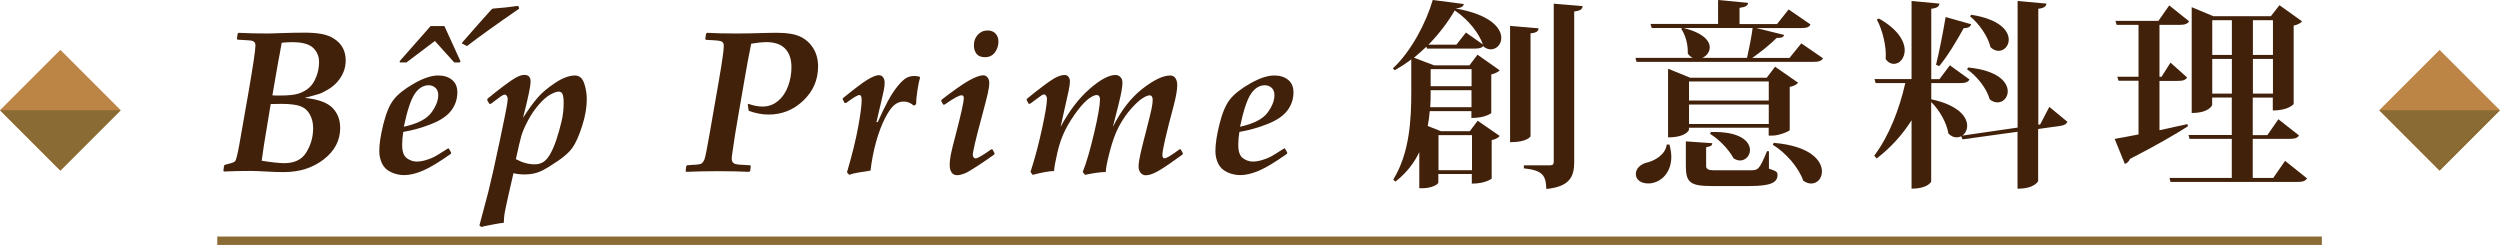
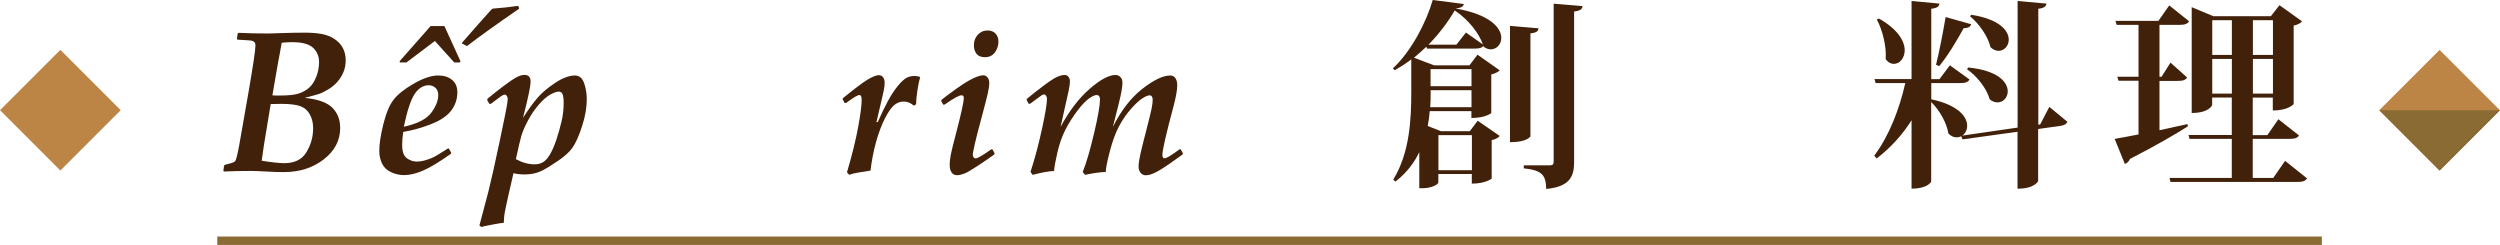
<svg xmlns="http://www.w3.org/2000/svg" id="_層_2" viewBox="0 0 299.39 29.33">
  <defs>
    <style>.cls-1{fill:none;stroke:#8b6b34;stroke-miterlimit:10;}.cls-2{fill:#bc8545;}.cls-3{fill:#42210b;}.cls-4{fill:#8b6b34;}</style>
  </defs>
  <g id="_層_1-2">
    <g>
      <g>
        <path class="cls-3" d="M26.83,20.54l-.08-.08,.08-.62,.12-.11,.34-.09c.48-.11,.78-.22,.88-.35s.27-.76,.48-1.92,.59-3.3,1.13-6.44,.81-4.96,.81-5.48c0-.2-.05-.34-.15-.43s-.22-.14-.36-.16-.68-.06-1.63-.11l-.08-.09,.09-.64,.11-.09c1.05,.05,2.26,.08,3.63,.08,.06,0,.57-.02,1.54-.05,.93-.03,1.86-.05,2.79-.05,.73,0,1.38,.05,1.95,.15s1.09,.29,1.55,.59,.8,.66,1.03,1.1,.34,.93,.34,1.49c0,.46-.08,.91-.25,1.34s-.41,.83-.73,1.2-.7,.68-1.14,.94-.79,.44-1.05,.52-.84,.25-1.74,.48c1.57,.16,2.67,.54,3.3,1.17s.95,1.43,.95,2.43c0,1.48-.65,2.74-1.96,3.76s-2.91,1.53-4.8,1.53c-.53,0-1.17-.02-1.91-.06-.88-.05-1.54-.08-2-.08-1.17,0-2.25,.02-3.25,.07Zm4.52-1.29c1.25,.2,2.15,.29,2.71,.29,1.23,0,2.11-.44,2.64-1.32s.8-1.83,.8-2.85c0-.62-.12-1.16-.38-1.64s-.62-.81-1.11-1-1.27-.29-2.32-.29l-1.27,.02-.45,2.72c-.27,1.55-.48,2.91-.63,4.07Zm1.28-7.83c.26,.02,.55,.02,.89,.02,.97,0,1.7-.07,2.19-.22s.92-.38,1.29-.7,.66-.77,.88-1.34,.33-1.15,.33-1.75c0-.68-.24-1.25-.71-1.7s-1.3-.68-2.49-.68c-.41,0-.84,.02-1.28,.07-.03,.24-.2,1.16-.5,2.77l-.61,3.53Z" />
        <path class="cls-3" d="M53.76,17.8l.27,.48-.04,.14c-1.38,.98-2.49,1.65-3.33,2.01s-1.6,.54-2.24,.54c-.57,0-1.11-.12-1.61-.36s-.86-.59-1.07-1.05-.32-.94-.32-1.45c0-.84,.16-1.93,.49-3.25s.74-2.3,1.24-2.94,1.31-1.28,2.43-1.92,2.08-.96,2.89-.96c.68,0,1.23,.17,1.66,.52s.64,.85,.64,1.49c0,.8-.24,1.52-.71,2.16s-1.27,1.19-2.37,1.63-2.24,.76-3.4,.96c-.09,.57-.13,1.09-.13,1.57,0,.77,.18,1.29,.54,1.56s.77,.42,1.21,.42c.32,0,.69-.06,1.1-.18s.76-.26,1.04-.41,.81-.48,1.59-.98h.13Zm1.39-10.45l-.11,.13h-.64l-2.32-2.57-3.41,2.57h-.74l-.09-.13,3.73-4.23h1.65l1.93,4.23Zm-6.79,7.83c1.62-.36,2.72-.92,3.28-1.67s.84-1.46,.84-2.12c0-.38-.11-.67-.33-.87s-.49-.31-.81-.31c-.64,0-1.2,.34-1.66,1.01s-.91,1.99-1.32,3.96ZM62.17,1.04c-2.73,1.88-4.81,3.37-6.25,4.48l-.61-.32,.08-.15,1.93-2.2c.41-.47,.92-1.04,1.52-1.7l.18-.12,1.55-.14,1.42-.18,.12,.06,.06,.27Z" />
        <path class="cls-3" d="M58.36,12v-.16c.62-.52,1.26-1.02,1.92-1.52s1.18-.85,1.55-1.05,.69-.3,.97-.3c.49,0,.74,.26,.74,.79,0,.28-.07,.77-.22,1.48s-.37,1.66-.69,2.88c.65-1.02,1.23-1.82,1.75-2.42s1.22-1.19,2.11-1.78,1.68-.88,2.37-.88c.29,0,.53,.1,.73,.29s.36,.54,.49,1.05,.19,1.03,.19,1.54c0,.96-.19,2.03-.57,3.21s-.77,2.04-1.17,2.59c-.34,.48-.92,1.01-1.73,1.56s-1.49,.97-2.03,1.22-1.18,.39-1.92,.39c-.51,0-.96-.05-1.36-.15-.18,.75-.39,1.68-.64,2.8s-.39,1.8-.43,2.05-.07,.61-.09,1.09c-.19,0-.65,.08-1.39,.22s-1.17,.23-1.28,.29l-.25-.19,1.07-4.03c.37-1.49,.82-3.5,1.35-6.02s.85-4.08,.93-4.68c.02-.16,.04-.3,.04-.42,0-.15-.04-.27-.11-.37s-.15-.15-.25-.15-.24,.06-.43,.19-.61,.44-1.24,.92h-.16l-.25-.42Zm3.41,7.05c.76,.42,1.51,.63,2.26,.63,.36,0,.68-.08,.97-.24s.57-.46,.84-.91,.54-1.05,.79-1.8,.45-1.49,.62-2.2,.25-1.44,.25-2.19c0-.5-.04-.85-.13-1.06s-.24-.31-.46-.31-.54,.11-.96,.33-.88,.61-1.38,1.18-.95,1.21-1.34,1.95-.65,1.34-.79,1.82-.36,1.42-.66,2.81Z" />
-         <path class="cls-3" d="M84.67,3.93c.94,.05,2.09,.08,3.45,.08,1.14,0,2.26-.02,3.36-.06,.63-.02,1.2-.02,1.69-.02,1.12,0,2,.15,2.65,.45s1.17,.76,1.56,1.38,.59,1.35,.59,2.2c0,1.6-.59,2.96-1.76,4.08s-2.56,1.68-4.17,1.68c-.76,0-1.55-.15-2.38-.45l-.11-.75,.07-.09c.59,.22,1.16,.33,1.7,.33,.7,0,1.31-.22,1.85-.67s.94-1.04,1.21-1.78,.4-1.49,.4-2.26c0-.98-.26-1.72-.77-2.24s-1.27-.77-2.28-.77c-.36,0-.95,.06-1.77,.19-.29,1.41-.54,2.77-.76,4.07l-.77,4.44c-.3,1.67-.55,3.27-.76,4.8-.02,.16-.04,.32-.04,.48,0,.21,.06,.37,.19,.49s.38,.18,.77,.21l1.24,.07,.08,.09-.07,.59-.11,.11c-1.14-.05-2.34-.08-3.6-.08-1.49,0-2.8,.03-3.94,.08l-.08-.09,.07-.59,.11-.11c.07,0,.25-.02,.54-.04,.66-.02,1.05-.08,1.18-.17s.25-.25,.35-.49,.31-1.28,.63-3.13l1.09-6.25c.4-2.31,.6-3.72,.6-4.23,0-.14-.03-.25-.08-.34s-.13-.15-.25-.2-.36-.08-.73-.11l-1.08-.06-.08-.09,.09-.63,.11-.11Z" />
        <path class="cls-3" d="M101.68,20.92l-.25-.29c.62-2.09,1.06-3.89,1.34-5.42s.42-2.6,.42-3.23c0-.4-.09-.6-.27-.6-.22,0-.75,.32-1.59,.95h-.18l-.22-.4v-.16c1.37-1.12,2.36-1.87,2.96-2.23s1.06-.54,1.35-.54c.23,0,.4,.09,.52,.26s.18,.38,.18,.63c0,.27-.03,.55-.09,.87s-.36,1.6-.89,3.86h.16c.37-.86,.76-1.67,1.17-2.44s.82-1.39,1.22-1.88,.75-.81,1.04-.97,.61-.23,.95-.23c.21,0,.41,.03,.61,.08l.08,.12c-.12,.36-.23,.88-.33,1.56s-.15,1.22-.15,1.62l-.27,.18c-.37-.34-.78-.5-1.23-.5-.38,0-.74,.13-1.08,.39s-.72,.79-1.13,1.58-.77,1.75-1.08,2.85-.53,2.26-.67,3.45c-.41,.07-.85,.14-1.33,.21s-.89,.17-1.24,.3Z" />
        <path class="cls-3" d="M112.95,12.52l-.23-.41,.02-.15c1.38-1.07,2.45-1.83,3.22-2.27s1.37-.67,1.8-.67c.2,0,.36,.08,.5,.25s.21,.38,.21,.64c0,.34-.06,.78-.18,1.3s-.38,1.52-.77,2.98c-.68,2.52-1.02,3.97-1.02,4.37,0,.11,.03,.21,.1,.29s.14,.12,.23,.12c.23,0,.86-.36,1.88-1.09h.14l.26,.48-.05,.15c-.55,.39-1.2,.84-1.96,1.34s-1.3,.82-1.62,.94-.61,.19-.85,.19c-.3,0-.53-.11-.68-.34s-.22-.52-.22-.88,.04-.77,.13-1.22,.28-1.25,.58-2.37c.66-2.51,.98-3.98,.98-4.43,0-.22-.09-.33-.27-.33-.3,0-.98,.38-2.04,1.12h-.16Zm3.68-7.11c0-.48,.15-.9,.46-1.24s.7-.52,1.17-.52c.41,0,.73,.12,.96,.37s.35,.56,.35,.96c0,.48-.14,.91-.42,1.29s-.68,.58-1.18,.58c-.48,0-.82-.14-1.03-.41s-.31-.62-.31-1.03Z" />
        <path class="cls-3" d="M123.64,20.92l-.23-.34s.1-.33,.28-.9c.38-1.23,.76-2.7,1.13-4.41s.56-2.86,.56-3.43c0-.16-.04-.28-.11-.38s-.15-.15-.25-.15c-.09,0-.2,.05-.35,.15s-.59,.42-1.32,.97h-.16l-.23-.42v-.16c.57-.48,1.23-1,1.99-1.57s1.31-.93,1.66-1.08,.65-.22,.88-.22c.2,0,.36,.07,.47,.22s.17,.32,.17,.53c0,.24-.05,.63-.16,1.17s-.43,1.97-.96,4.3c1.02-1.91,2.18-3.42,3.46-4.54s2.32-1.68,3.12-1.68c.24,0,.44,.09,.6,.26s.23,.4,.23,.69c0,.23-.04,.55-.11,.96s-.2,1.01-.4,1.79l-.64,2.52c.99-1.98,2.17-3.5,3.53-4.56s2.47-1.6,3.34-1.6c.28,0,.49,.11,.63,.33s.21,.49,.21,.82c0,.55-.14,1.38-.43,2.48-.9,3.35-1.35,5.32-1.35,5.89,0,.27,.09,.4,.27,.4,.21,0,.81-.36,1.79-1.08h.14l.26,.47-.04,.15c-1.3,.95-2.27,1.61-2.88,1.96s-1.12,.53-1.51,.53c-.27,0-.48-.1-.64-.3s-.24-.45-.24-.74c0-.35,.07-.84,.21-1.46s.38-1.61,.73-2.95c.32-1.24,.53-2.09,.62-2.54s.13-.79,.13-1.03c0-.37-.12-.55-.38-.55-.19,0-.46,.11-.83,.34s-.82,.65-1.37,1.26-1.03,1.32-1.46,2.12-.79,1.82-1.11,3.05-.47,2.03-.47,2.41c-.56,0-1.39,.11-2.48,.34l-.28-.34c.45-1.12,.9-2.69,1.37-4.68s.7-3.34,.7-4.03c0-.16-.04-.29-.11-.38s-.17-.13-.28-.13c-.2,0-.5,.12-.88,.38s-.86,.74-1.42,1.48-1.04,1.49-1.44,2.27-.73,1.7-.97,2.75-.38,1.8-.4,2.22c-.51,0-1.36,.15-2.57,.46Z" />
-         <path class="cls-3" d="M153.89,17.8l.27,.48-.04,.14c-1.38,.98-2.49,1.65-3.33,2.01s-1.6,.54-2.24,.54c-.57,0-1.11-.12-1.61-.36s-.86-.59-1.07-1.05-.32-.94-.32-1.45c0-.84,.16-1.93,.49-3.25s.74-2.3,1.24-2.94,1.31-1.28,2.43-1.92,2.08-.96,2.89-.96c.68,0,1.23,.17,1.66,.52s.64,.85,.64,1.49c0,.8-.24,1.52-.71,2.16s-1.27,1.19-2.37,1.63-2.24,.76-3.4,.96c-.09,.57-.13,1.09-.13,1.57,0,.77,.18,1.29,.54,1.56s.77,.42,1.21,.42c.32,0,.69-.06,1.1-.18s.76-.26,1.04-.41,.81-.48,1.59-.98h.13Zm-5.39-2.62c1.62-.36,2.72-.92,3.28-1.67s.84-1.46,.84-2.12c0-.38-.11-.67-.33-.87s-.49-.31-.81-.31c-.64,0-1.2,.34-1.66,1.01s-.91,1.99-1.32,3.96Z" />
-         <path class="cls-3" d="M170.89,5.83l-.07-.24c-.48,.46-.98,.89-1.49,1.32l2.4,.91h4.25l.96-1.27,2.66,1.87c-.17,.19-.53,.38-1.01,.5v4.63s-.72,.58-2.38,.58v-.82h-4.99c-.05,.58-.12,1.18-.24,1.78l1.58,.62h3.46l.94-1.25,2.64,1.82c-.14,.19-.48,.41-.96,.5v4.61s-.72,.6-2.38,.6v-1.15h-4.01v1.03c0,.17-.72,.67-1.9,.67h-.38v-4.32c-.62,1.3-1.54,2.5-2.86,3.53l-.26-.24c1.99-3.24,2.16-7.25,2.16-10.54v-3.86c-.62,.48-1.3,.91-1.97,1.3l-.24-.22c2.21-2.04,4.01-5.52,4.78-8.19l3.72,.48c-.05,.31-.31,.46-.98,.53,4.18,.74,5.47,2.35,5.47,3.53,0,.79-.58,1.37-1.27,1.37-.26,0-.55-.1-.84-.31l-.02-.12c-.19,.26-.53,.34-1.06,.34h-5.71Zm4.66-1.94l2.04,1.44c-.46-1.3-1.66-2.93-3.38-4.08-.77,1.34-1.85,2.78-3.14,4.1h3.34l1.15-1.46Zm-4.22,6.91c0,.84,0,1.39-.05,2.04h4.94v-2.04h-4.9Zm4.9-2.52h-4.9v2.04h4.9v-2.04Zm.05,7.9h-4.01v4.2h4.01v-4.2Zm7.97-12.79c-.02,.34-.22,.53-.96,.6v12.34s-.36,.7-2.45,.7V3.1l3.41,.29Zm1.82-2.95l3.46,.29c-.05,.34-.17,.53-1.01,.65V19.37c0,1.68-.43,2.98-3.34,3.26-.05-1.63-.43-2.23-2.69-2.47v-.36h3.12c.34,0,.46-.12,.46-.46V.43Z" />
-         <path class="cls-3" d="M215.7,5.18l2.62,1.8c-.19,.31-.48,.43-1.15,.43h-21.19l-.12-.48h6.86c-.22-.1-.43-.26-.6-.53v-.26c0-.94-.31-2.02-.79-2.69l.14-.1h-3.67l-.14-.48h8.09V0l3.6,.34c-.05,.34-.29,.5-1.03,.6v1.94h4.49l1.39-1.75,2.62,1.8c-.17,.34-.48,.43-1.15,.43h-5.35l3.34,.82c-.07,.26-.31,.38-.89,.36-.74,.74-1.87,1.66-2.93,2.4h4.46l1.42-1.75Zm-15.77,12.14c.14,.53,.22,1.03,.22,1.46,0,2.06-1.42,3.19-2.76,3.19-.86,0-1.49-.43-1.49-1.13,0-.65,.53-1.1,1.13-1.32,1.1-.22,2.42-.98,2.57-2.21h.34Zm14.4-1.75c-.02,.14-1.25,.67-2.09,.67h-.43v-.94h-9.55v.24c0,.07-.38,.91-2.5,.91V8.23l2.66,1.08h9.15l1.01-1.32,2.76,1.92c-.17,.19-.5,.41-1.01,.5v5.16Zm-5.11-8.64c.24-1.06,.53-2.52,.67-3.58h-8.28c2.38,.6,3.14,1.54,3.14,2.33,0,.55-.38,1.03-.89,1.25h5.35Zm2.62,11.18v2.09c.91,.29,1.03,.41,1.03,.74,0,.89-.74,1.34-3.34,1.34h-4.54c-2.57,0-3.1-.43-3.1-2.4v-2.95l3.17,.22c-.02,.26-.14,.38-.74,.48v2.28q0,.48,.86,.48h4.39c.96,0,1.1,0,2.04-2.28h.22Zm-.02-8.35h-9.55v2.28h9.55v-2.28Zm-9.55,5.09h9.55v-2.33h-9.55v2.33Zm2.62,.96c3.53-.1,4.68,1.15,4.68,2.16,0,.67-.53,1.25-1.18,1.25-.26,0-.53-.1-.79-.26-.55-1.06-1.75-2.28-2.81-2.93l.1-.22Zm7.54,1.3c4.34,.36,5.76,2.11,5.76,3.43,0,.82-.55,1.44-1.3,1.44-.29,0-.6-.1-.94-.34-.55-1.58-2.09-3.36-3.65-4.3l.12-.24Z" />
+         <path class="cls-3" d="M170.89,5.83l-.07-.24c-.48,.46-.98,.89-1.49,1.32l2.4,.91h4.25l.96-1.27,2.66,1.87c-.17,.19-.53,.38-1.01,.5v4.63s-.72,.58-2.38,.58v-.82h-4.99c-.05,.58-.12,1.18-.24,1.78l1.58,.62h3.46l.94-1.25,2.64,1.82c-.14,.19-.48,.41-.96,.5v4.61s-.72,.6-2.38,.6v-1.15h-4.01v1.03c0,.17-.72,.67-1.9,.67h-.38v-4.32c-.62,1.3-1.54,2.5-2.86,3.53l-.26-.24c1.99-3.24,2.16-7.25,2.16-10.54v-3.86c-.62,.48-1.3,.91-1.97,1.3l-.24-.22c2.21-2.04,4.01-5.52,4.78-8.19l3.72,.48c-.05,.31-.31,.46-.98,.53,4.18,.74,5.47,2.35,5.47,3.53,0,.79-.58,1.37-1.27,1.37-.26,0-.55-.1-.84-.31l-.02-.12c-.19,.26-.53,.34-1.06,.34h-5.71Zm4.66-1.94l2.04,1.44c-.46-1.3-1.66-2.93-3.38-4.08-.77,1.34-1.85,2.78-3.14,4.1h3.34l1.15-1.46Zm-4.22,6.91c0,.84,0,1.39-.05,2.04h4.94v-2.04h-4.9m4.9-2.52h-4.9v2.04h4.9v-2.04Zm.05,7.9h-4.01v4.2h4.01v-4.2Zm7.97-12.79c-.02,.34-.22,.53-.96,.6v12.34s-.36,.7-2.45,.7V3.1l3.41,.29Zm1.82-2.95l3.46,.29c-.05,.34-.17,.53-1.01,.65V19.37c0,1.68-.43,2.98-3.34,3.26-.05-1.63-.43-2.23-2.69-2.47v-.36h3.12c.34,0,.46-.12,.46-.46V.43Z" />
        <path class="cls-3" d="M245.41,12.79l2.18,1.8c-.12,.26-.36,.41-.82,.48l-2.69,.38v6.24s-.41,.91-2.47,.91v-6.82l-6.58,.91-.17-.38c-.17,.1-.36,.14-.55,.14-.31,0-.67-.14-.98-.46-.19-1.27-1.08-2.83-2.06-3.77v9.53s-.36,.84-2.35,.84V14.4c-1.1,1.75-2.5,3.29-4.18,4.58l-.29-.34c1.78-2.35,3.02-5.59,3.72-8.69h-3.55l-.14-.48h4.44V.12l3.34,.31c-.05,.34-.24,.53-.98,.62V9.48h.98l1.25-1.66,2.35,1.7c-.17,.31-.48,.43-1.1,.43h-3.48v1.94c3.26,.7,4.3,2.11,4.3,3.17,0,.5-.24,.94-.58,1.18l6.62-.96V.12l3.46,.31c-.05,.34-.26,.53-.98,.62V14.93l.22-.02,1.1-2.11Zm-20.38-10.56c2.3,1.3,3.07,2.74,3.07,3.79,0,.96-.62,1.63-1.3,1.63-.34,0-.7-.17-.98-.58,.12-1.46-.38-3.5-1.06-4.73l.26-.12Zm11.02,.67c-.07,.29-.29,.46-.89,.48-.86,1.56-1.94,3.36-2.93,4.54l-.38-.17c.36-1.42,.82-3.75,1.15-5.71l3.05,.86Zm-.36,5.18c3.58,.36,4.75,1.75,4.75,2.86,0,.74-.55,1.32-1.22,1.32-.31,0-.62-.1-.94-.36-.34-1.27-1.51-2.78-2.71-3.6l.12-.22Zm.38-6.31c3.41,.53,4.49,1.92,4.49,2.98,0,.74-.55,1.34-1.22,1.34-.31,0-.65-.14-.96-.43-.31-1.3-1.37-2.83-2.45-3.7l.14-.19Z" />
        <path class="cls-3" d="M258.59,15.6c1.08-.24,2.23-.48,3.36-.74l.07,.26c-1.46,.94-3.74,2.26-6.94,3.91-.12,.29-.36,.53-.62,.6l-1.22-3c.62-.1,1.63-.29,2.86-.53v-6.43h-2.4l-.14-.48h2.54V2.98h-2.62l-.14-.48h5.14l1.3-1.85,2.38,1.9c-.19,.31-.53,.43-1.15,.43h-2.4v6.22h.24l1.08-1.7,1.99,1.78c-.19,.31-.5,.41-1.13,.41h-2.18v5.93Zm15.07,3.67l2.62,2.09c-.19,.31-.5,.43-1.18,.43h-15.17l-.12-.48h7.46v-4.68h-5.06l-.12-.46h5.18v-4.49h-2.35v.91s-.34,.94-2.45,.94V.86l2.59,1.08h6.89l1.03-1.32,2.71,1.94c-.17,.19-.5,.41-1.01,.5V12.46s-.6,.77-2.5,.77v-1.54h-2.4v4.49h1.75l1.32-1.9,2.47,1.94c-.19,.31-.5,.41-1.15,.41h-4.39v4.68h2.45l1.42-2.04Zm-6.38-16.85h-2.35V6.58h2.35V2.42Zm-2.35,8.79h2.35V7.06h-2.35v4.15Zm7.27-8.79h-2.4V6.58h2.4V2.42Zm-2.4,8.79h2.4V7.06h-2.4v4.15Z" />
      </g>
      <g>
        <rect class="cls-2" x="2.12" y="8.09" width="10.22" height="10.22" transform="translate(11.45 -1.25) rotate(45)" />
-         <polyline class="cls-4" points="14.46 13.2 7.23 20.43 0 13.2" />
      </g>
      <g>
        <rect class="cls-2" x="287.05" y="8.09" width="10.22" height="10.22" transform="translate(94.9 -202.72) rotate(45)" />
        <polyline class="cls-4" points="299.39 13.2 292.16 20.43 284.93 13.2" />
      </g>
      <line class="cls-1" x1="26.02" y1="28.83" x2="278.06" y2="28.83" />
    </g>
  </g>
</svg>